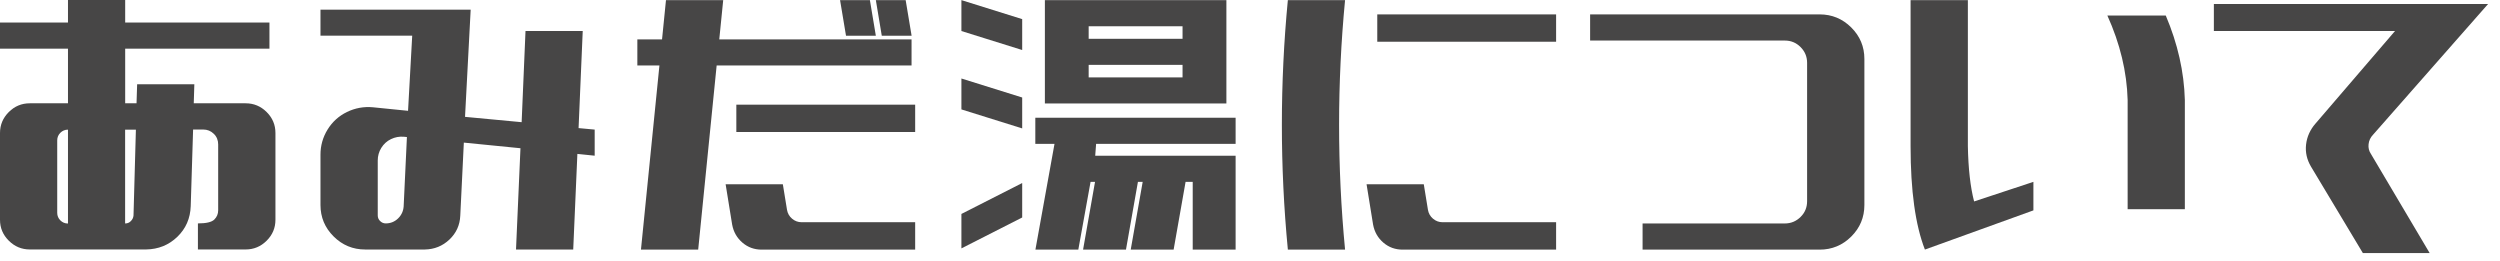
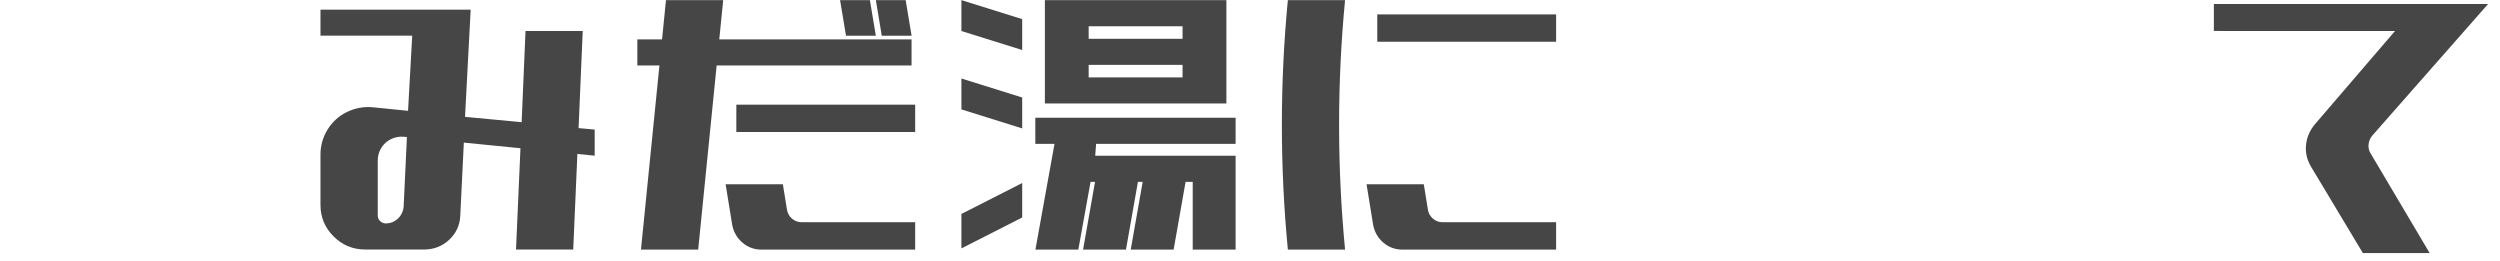
<svg xmlns="http://www.w3.org/2000/svg" width="163" height="17" viewBox="0 0 163 17" fill="none">
-   <path d="M12.904 16.272V14.566C13.45 14.566 13.803 14.481 13.973 14.315C14.14 14.149 14.225 13.949 14.225 13.713V9.414C14.225 9.144 14.132 8.912 13.942 8.727C13.752 8.541 13.524 8.445 13.253 8.445H12.59L12.435 13.439C12.408 14.238 12.117 14.906 11.56 15.443C11.002 15.979 10.324 16.253 9.518 16.265H1.945C1.414 16.265 0.957 16.075 0.573 15.693C0.19 15.311 0 14.86 0 14.327V8.673C0 8.144 0.19 7.688 0.573 7.306C0.957 6.924 1.41 6.735 1.945 6.735H4.432V3.173H0V1.471H4.432V0H8.162V1.471H17.568V3.173H8.162V6.735H8.902L8.941 5.496H12.671L12.633 6.735H16.015C16.545 6.735 17.003 6.924 17.386 7.306C17.77 7.688 17.959 8.144 17.959 8.673V14.327C17.959 14.856 17.77 15.311 17.386 15.693C17.003 16.075 16.545 16.265 16.015 16.265H12.904V16.272ZM4.432 8.453C4.238 8.453 4.071 8.522 3.936 8.657C3.8 8.792 3.731 8.958 3.731 9.151V13.875C3.731 14.068 3.8 14.234 3.936 14.37C4.071 14.505 4.238 14.574 4.432 14.574V8.457V8.453ZM8.162 14.57C8.306 14.57 8.43 14.52 8.53 14.416C8.635 14.312 8.693 14.192 8.705 14.049L8.86 8.453H8.158V14.57H8.162Z" fill="#474646" />
  <path d="M20.895 2.331V0.629H30.688L30.32 7.619L34.011 7.966L34.263 2.022H37.994L37.723 8.352L38.773 8.449V10.151L37.645 10.035L37.374 16.268H33.644L33.934 9.665L30.242 9.298L30.01 14.061C29.983 14.682 29.746 15.199 29.301 15.62C28.855 16.041 28.321 16.257 27.697 16.268H23.811C23.01 16.268 22.32 15.983 21.751 15.415C21.181 14.848 20.895 14.165 20.895 13.362V10.089C20.895 9.495 21.049 8.947 21.359 8.445C21.669 7.943 22.091 7.561 22.622 7.302C23.153 7.044 23.719 6.94 24.311 6.994L26.605 7.225L26.876 2.327H20.891L20.895 2.331ZM26.531 8.935L26.337 8.916C26.039 8.889 25.756 8.943 25.493 9.07C25.226 9.198 25.016 9.391 24.861 9.641C24.706 9.892 24.629 10.166 24.629 10.463V14.045C24.629 14.188 24.679 14.312 24.784 14.412C24.889 14.516 25.009 14.566 25.152 14.566C25.462 14.566 25.729 14.458 25.95 14.246C26.171 14.034 26.295 13.771 26.318 13.463L26.531 8.931V8.935Z" fill="#474646" />
  <path d="M41.555 4.269V2.567H59.433V4.269H41.555ZM41.791 16.272L43.422 0.008H47.153L45.522 16.272H41.791ZM59.669 14.493V16.276H49.663C49.182 16.276 48.764 16.126 48.408 15.821C48.051 15.516 47.827 15.126 47.737 14.648L47.311 12.015H51.042L51.313 13.679C51.352 13.91 51.46 14.103 51.642 14.258C51.824 14.412 52.03 14.489 52.266 14.489H59.669V14.493ZM48.009 8.607V6.824H59.669V8.607H48.009ZM55.16 2.331L54.772 0.008H56.717L57.105 2.331H55.16ZM57.492 2.331L57.105 0.008H59.049L59.437 2.331H57.492Z" fill="#474646" />
  <path d="M62.684 2.023V0.008L66.647 1.247V3.261L62.684 2.023ZM62.684 7.133V5.118L66.647 6.357V8.372L62.684 7.133ZM62.684 16.195V13.949L66.647 11.934V14.18L62.684 16.195ZM67.503 9.379V7.677H80.562V9.379H71.466L71.408 10.155H80.562V16.272H77.765V11.857H77.3L76.521 16.272H73.724L74.503 11.857H74.193L73.414 16.272H70.617L71.396 11.857H71.105L70.307 16.272H67.51L68.754 9.379H67.51H67.503ZM68.126 0.008H79.961V6.747H68.126V0.008ZM70.981 1.714V2.528H77.102V1.714H70.981ZM70.981 5.045H77.102V4.23H70.981V5.045Z" fill="#474646" />
  <path d="M87.698 16.272H83.968C83.448 10.85 83.448 5.431 83.968 0.008H87.698C87.179 5.431 87.179 10.85 87.698 16.272ZM101.458 14.493V16.276H91.452C90.972 16.276 90.553 16.126 90.197 15.821C89.84 15.516 89.616 15.126 89.526 14.648L89.1 12.015H92.831L93.102 13.679C93.141 13.91 93.249 14.103 93.431 14.258C93.614 14.412 93.819 14.489 94.055 14.489H101.458V14.493ZM89.798 2.721V0.938H101.458V2.721H89.798Z" fill="#474646" />
-   <path d="M103.676 0.938H118.641C119.443 0.938 120.132 1.224 120.702 1.791C121.271 2.358 121.558 3.042 121.558 3.844V13.37C121.558 14.169 121.271 14.856 120.702 15.423C120.132 15.991 119.443 16.276 118.641 16.276H107.096V14.57H116.367C116.77 14.57 117.11 14.428 117.397 14.146C117.684 13.864 117.823 13.52 117.823 13.119V4.095C117.823 3.694 117.68 3.354 117.397 3.069C117.11 2.783 116.77 2.644 116.367 2.644H103.676V0.942V0.938Z" fill="#474646" />
-   <path d="M124.574 0.008H128.305V9.533C128.332 10.992 128.467 12.193 128.712 13.134L132.578 11.857V13.717L125.504 16.272C124.88 14.671 124.57 12.424 124.57 9.533V0.008H124.574ZM138.722 13.64V6.515C138.671 4.682 138.23 2.849 137.401 1.015H141.209C141.987 2.849 142.402 4.682 142.452 6.515V13.64H138.722Z" fill="#474646" />
-   <path d="M144.344 2.019V0.262H162.222L154.722 8.785C154.555 8.958 154.455 9.167 154.431 9.402C154.404 9.638 154.458 9.85 154.586 10.039L158.414 16.5H154.059L150.678 10.865C150.406 10.406 150.298 9.927 150.356 9.421C150.414 8.916 150.619 8.46 150.968 8.059L156.155 2.022H144.34L144.344 2.019Z" fill="#474646" />
+   <path d="M144.344 2.019V0.262H162.222L154.722 8.785C154.555 8.958 154.455 9.167 154.431 9.402C154.404 9.638 154.458 9.85 154.586 10.039L158.414 16.5H154.059L150.678 10.865C150.406 10.406 150.298 9.927 150.356 9.421C150.414 8.916 150.619 8.46 150.968 8.059L156.155 2.022L144.344 2.019Z" fill="#474646" />
</svg>